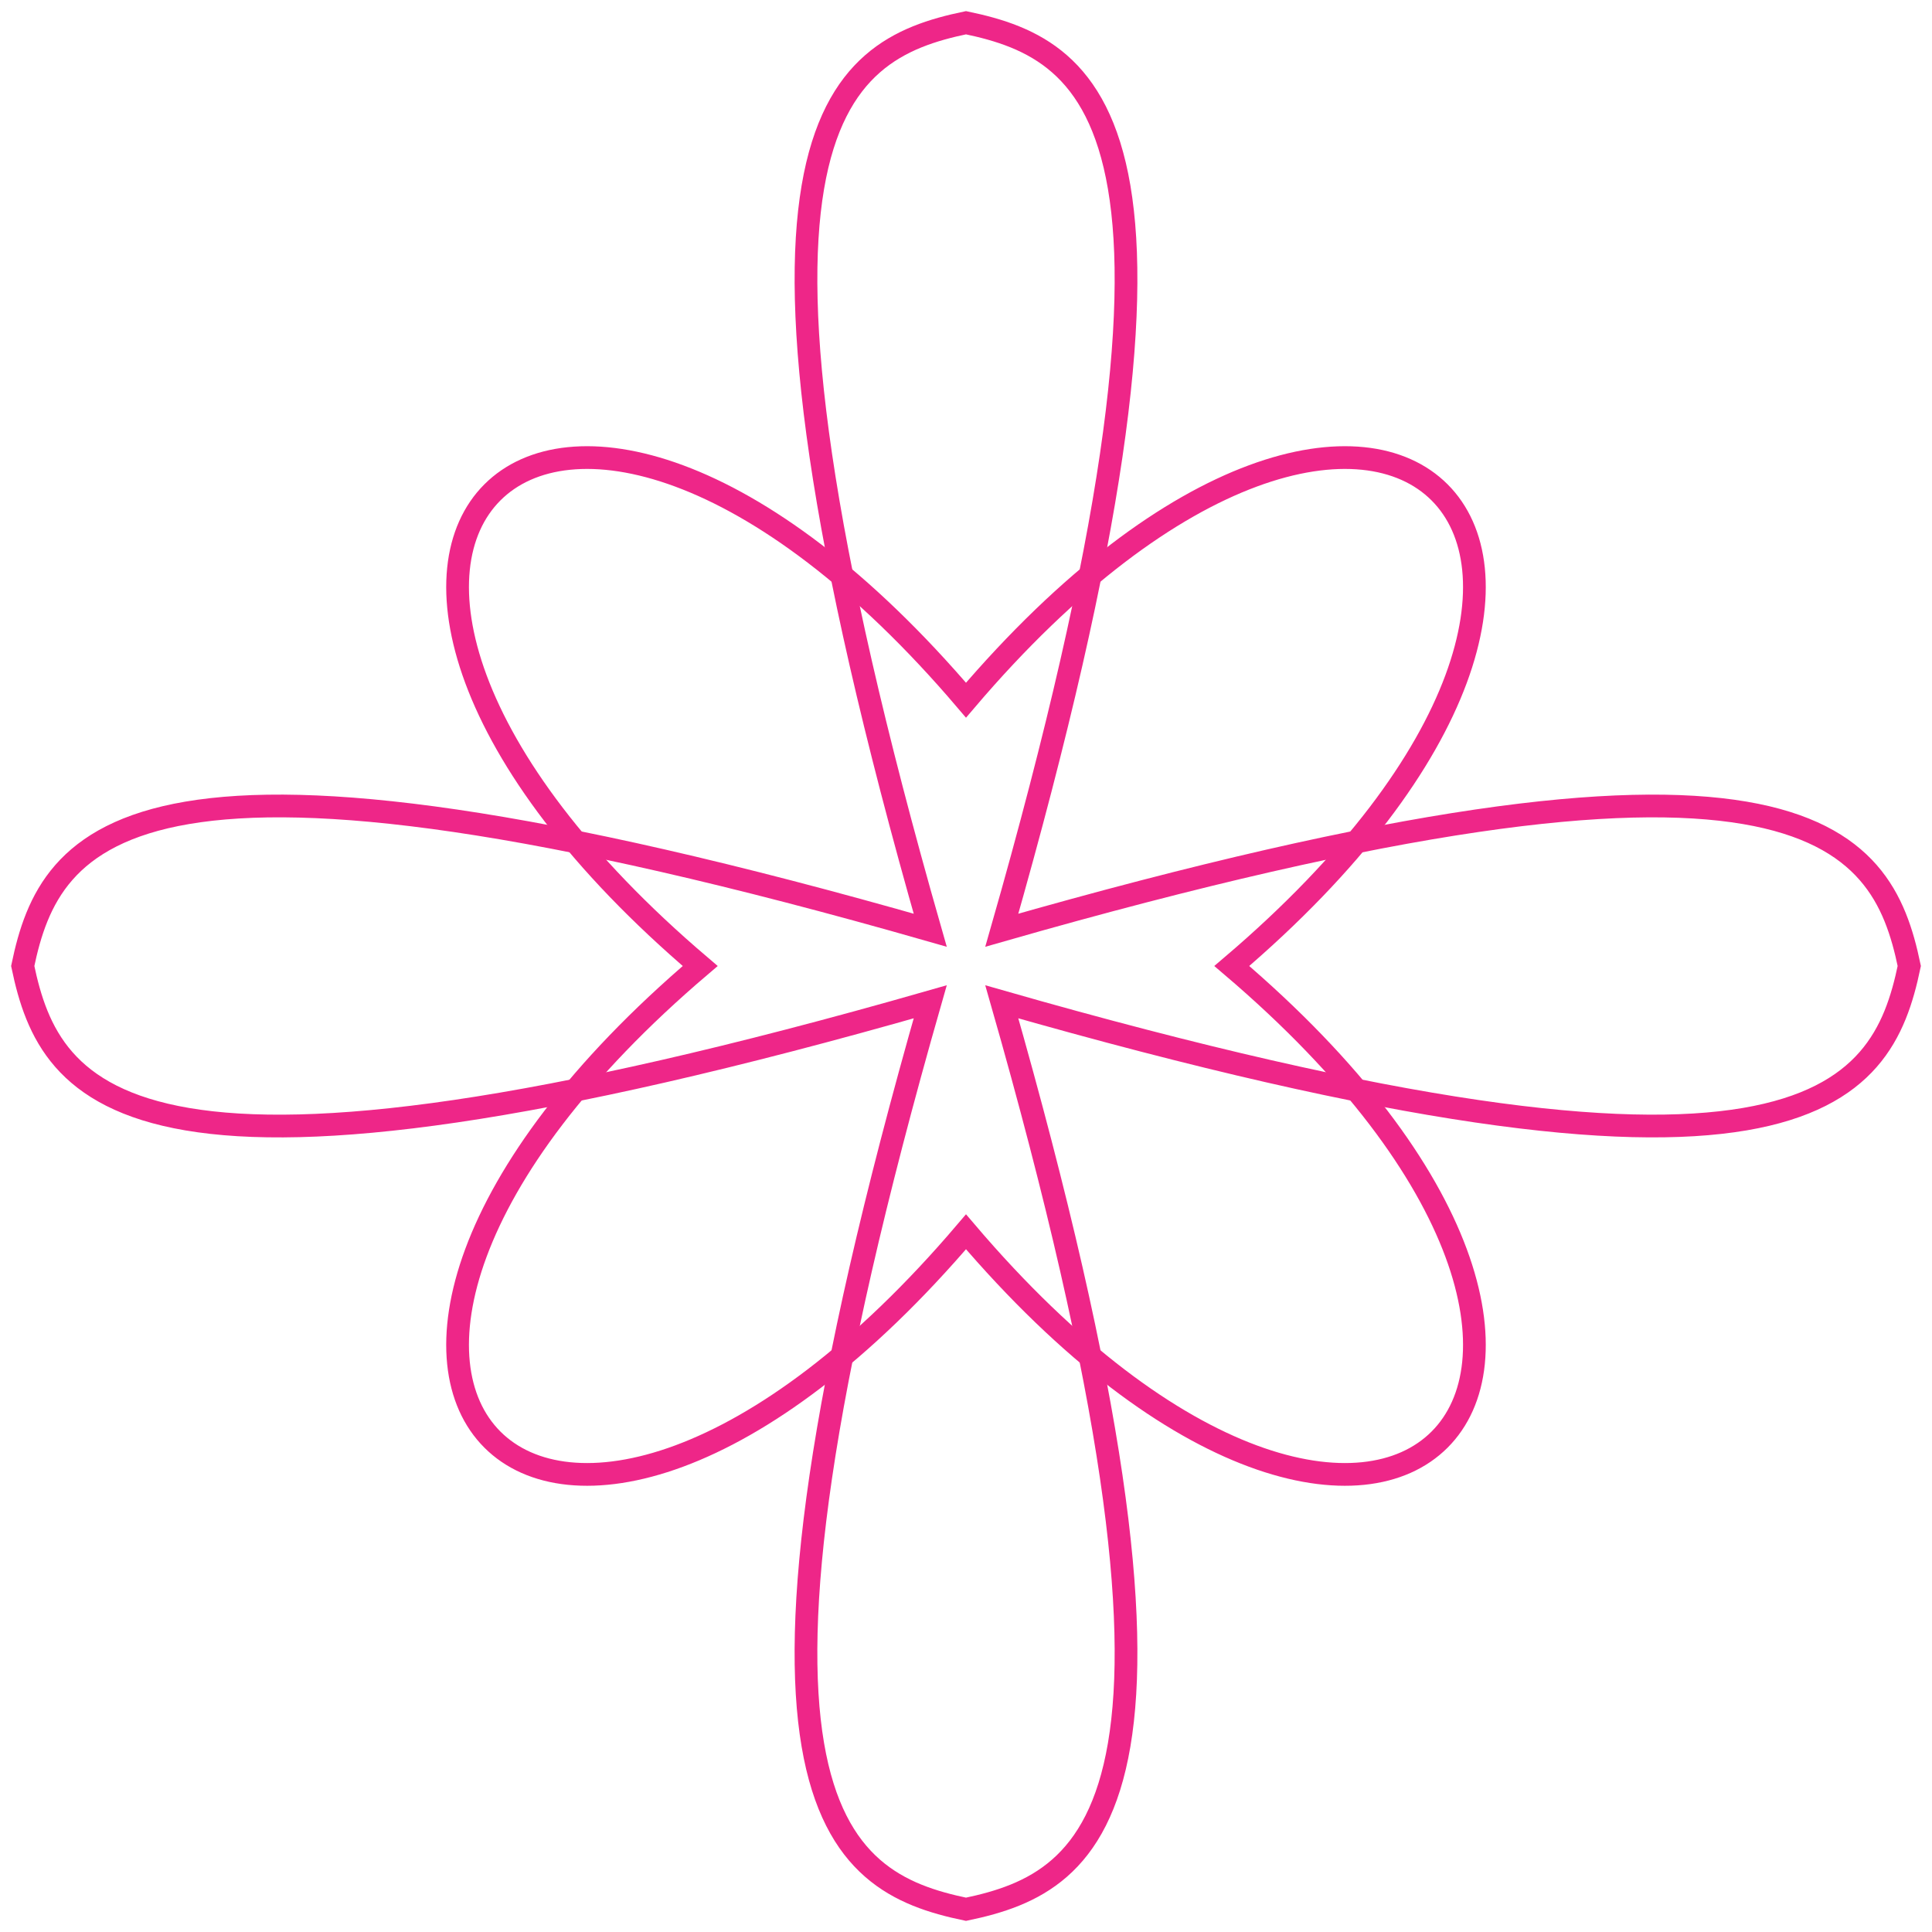
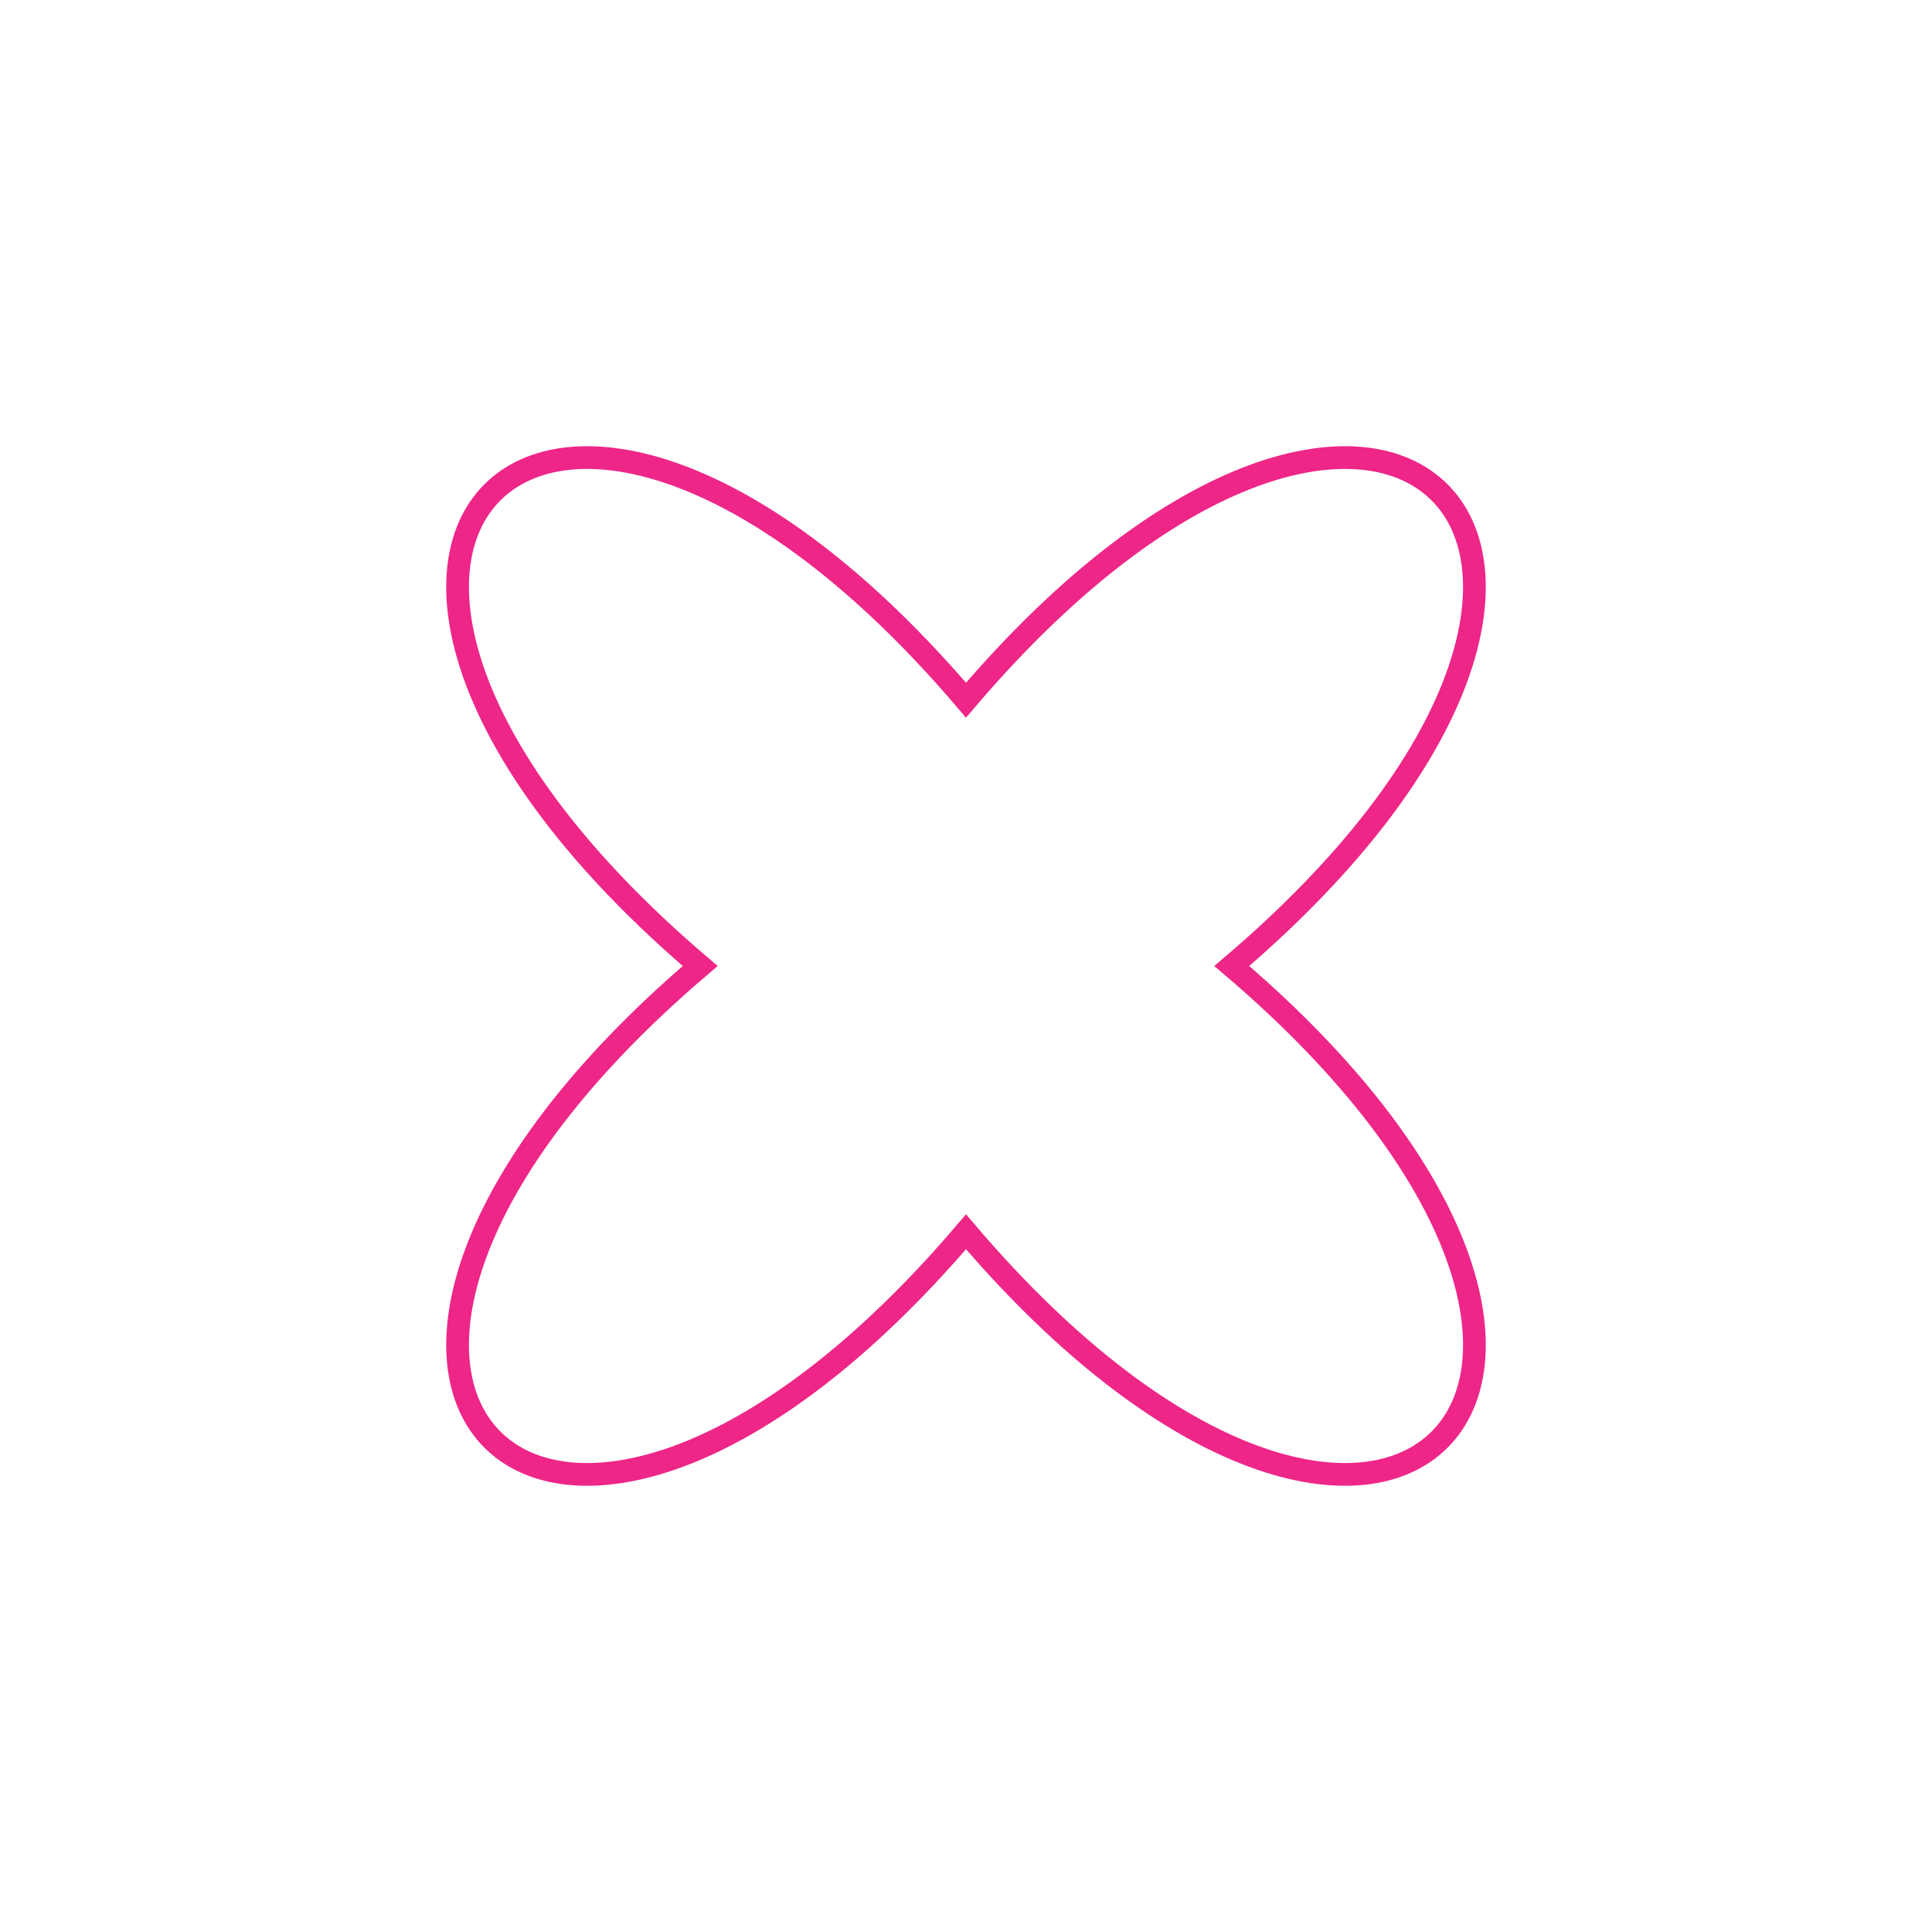
<svg xmlns="http://www.w3.org/2000/svg" width="85" height="85" viewBox="0 0 85 85">
  <g fill="none" fill-rule="evenodd" stroke="#EE2688" transform="translate(1 1)">
    <path d="M53.194,41.5 C74.783,59.882 59.882,74.784 41.5,53.194 C23.118,74.784 8.216,59.882 29.806,41.5 C8.216,23.117 23.118,8.216 41.5,29.805 C59.882,8.216 74.783,23.117 53.194,41.5 Z" />
-     <path d="M43.075,43.075 C53.132,78.213 47.316,81.788 41.5,83 C35.683,81.788 29.869,78.213 39.926,43.075 C4.789,53.132 1.212,47.317 0,41.5 C1.212,35.685 4.788,29.868 39.926,39.926 C29.869,4.789 35.685,1.212 41.5,0 C47.316,1.212 53.131,4.787 43.075,39.926 C78.211,29.869 81.788,35.685 83,41.5 C81.788,47.316 78.211,53.131 43.075,43.075 Z" />
  </g>
</svg>